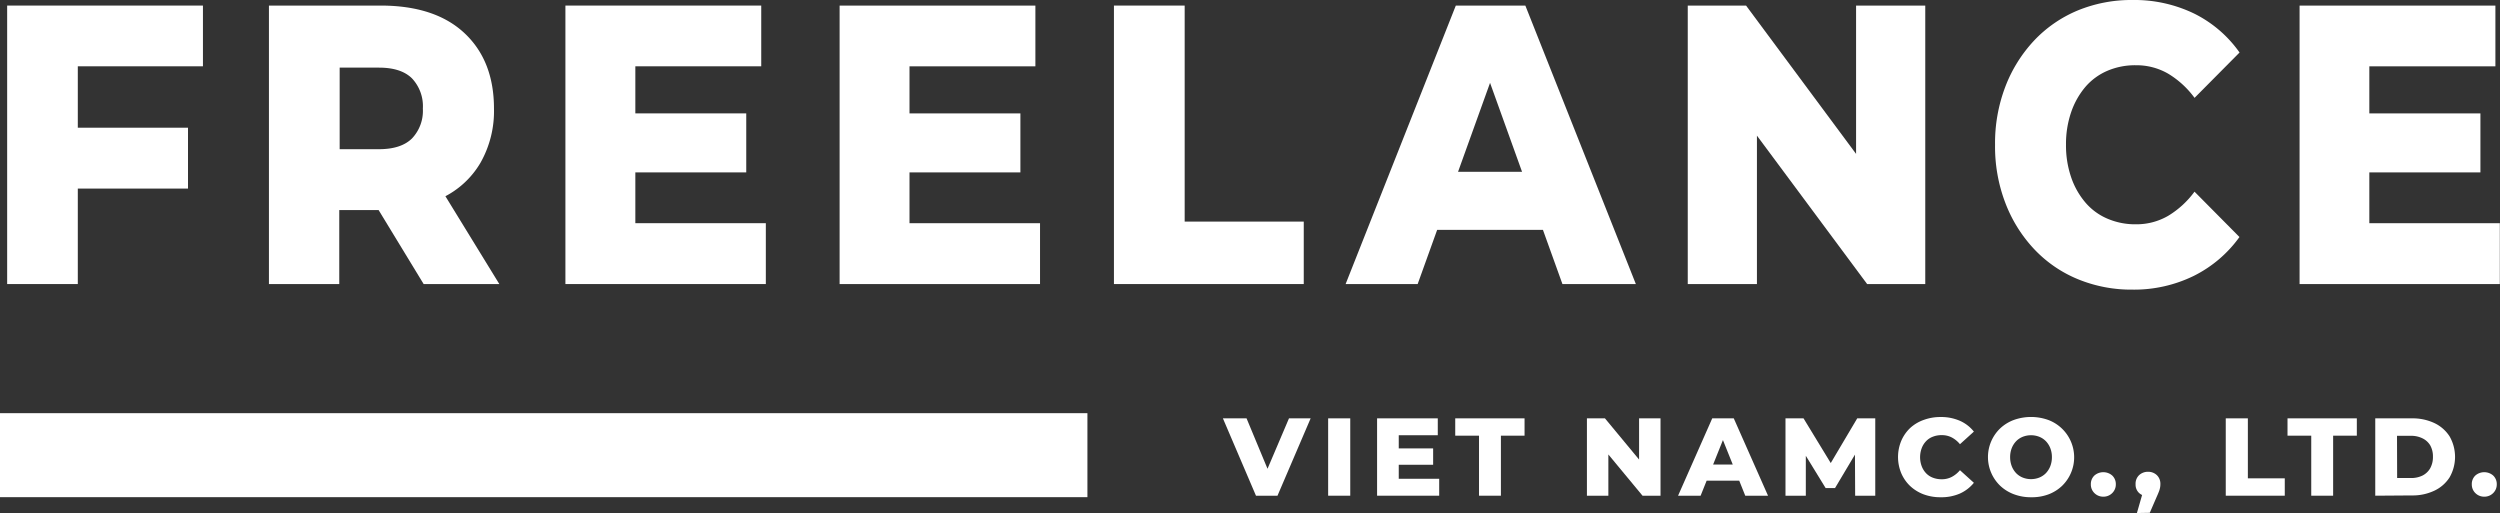
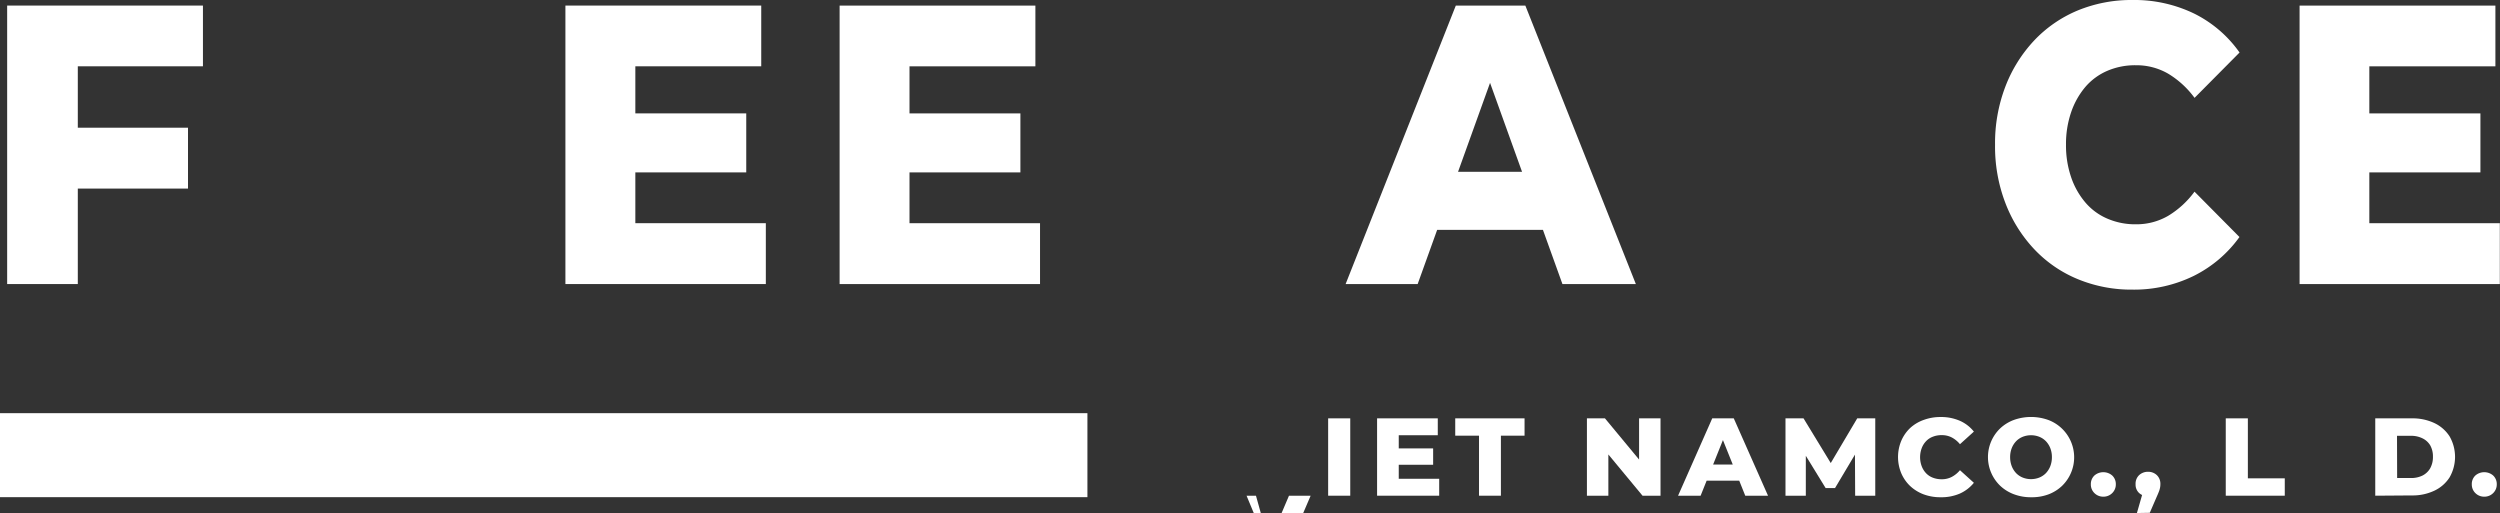
<svg xmlns="http://www.w3.org/2000/svg" viewBox="0 0 565.56 116.06">
  <rect x="0" y="0" width="565.56" height="116.06" fill="#333333" stroke="none" />
  <defs>
    <style>.cls-1{fill:#fff;}</style>
  </defs>
  <title>logo</title>
  <g id="Layer_2" data-name="Layer 2">
    <g id="Layer_1-2" data-name="Layer 1">
      <path class="cls-1" d="M1.62,64.26v-63H45.91V15H17.6V64.26Zm14.85-21.6V28.89H42.53V42.66Z" />
-       <path class="cls-1" d="M60.84,64.26v-63H86.09q12.34,0,19,6.25t6.66,17.06a23.66,23.66,0,0,1-3.07,12.28A19.94,19.94,0,0,1,100,44.77a30,30,0,0,1-13.35,2.75h-17l7.1-7.47V64.26Zm16-22.32-7.1-8.19h16q5,0,7.46-2.43a9.06,9.06,0,0,0,2.46-6.75,9.18,9.18,0,0,0-2.46-6.84q-2.46-2.43-7.46-2.43h-16l7.1-8.19Zm19,22.32-14-23h17l14.12,23Z" />
      <path class="cls-1" d="M127.91,64.26v-63h44.3V15H143.73V50.49h29.52V64.26ZM142.6,39V25.65h26.22V39Z" />
      <path class="cls-1" d="M189.94,64.26v-63h44.29V15H205.75V50.49h29.53V64.26ZM204.62,39V25.65h26.22V39Z" />
-       <path class="cls-1" d="M252,64.26v-63h16V50.13h26.94V64.26Z" />
      <path class="cls-1" d="M304.41,64.26l24.93-63h15.73l25,63H353.46L333.94,10h6.29L320.71,64.26ZM318.05,52l4.11-13.14h27.59L353.87,52Z" />
-       <path class="cls-1" d="M381.81,64.26v-63H395L426.11,43.2h-6.22V1.26h15.65v63H422.39L391.25,22.32h6.21V64.26Z" />
      <path class="cls-1" d="M482.35,65.52A31.71,31.71,0,0,1,470,63.13a28.37,28.37,0,0,1-9.84-6.79,31.68,31.68,0,0,1-6.49-10.4,35.65,35.65,0,0,1-2.34-13.18,35.77,35.77,0,0,1,2.34-13.19,31.84,31.84,0,0,1,6.49-10.39A28.66,28.66,0,0,1,470,2.38,31.88,31.88,0,0,1,482.35,0a31.07,31.07,0,0,1,14,3.06,27.46,27.46,0,0,1,10.29,8.82L496.46,22.14a20.53,20.53,0,0,0-6-5.49,14.29,14.29,0,0,0-7.3-1.89A15.85,15.85,0,0,0,476.78,16a13.69,13.69,0,0,0-5,3.64,17.71,17.71,0,0,0-3.23,5.72,22.14,22.14,0,0,0-1.17,7.38,22.14,22.14,0,0,0,1.17,7.38,17.45,17.45,0,0,0,3.23,5.71,13.49,13.49,0,0,0,5,3.65,15.85,15.85,0,0,0,6.37,1.26,14.29,14.29,0,0,0,7.3-1.89,20.53,20.53,0,0,0,6-5.49l10.17,10.26a28.15,28.15,0,0,1-10.29,8.77A30.69,30.69,0,0,1,482.35,65.52Z" />
      <path class="cls-1" d="M520.22,64.26v-63h44.3V15H536V50.49h29.52V64.26ZM534.91,39V25.65h26.22V39Z" />
-       <path class="cls-1" d="M284.13,112.14l-7.48-17.5H282l6.3,15.15h-3.15l6.45-15.15h4.9l-7.5,17.5Z" />
+       <path class="cls-1" d="M284.13,112.14H282l6.3,15.15h-3.15l6.45-15.15h4.9l-7.5,17.5Z" />
      <path class="cls-1" d="M300.46,112.14V94.64h5v17.5Z" />
      <path class="cls-1" d="M311.53,112.14V94.64h13.73v3.82h-8.83v9.85h9.15v3.83Zm4.55-7v-3.7h8.13v3.7Z" />
      <path class="cls-1" d="M334.59,112.14V98.56h-5.38V94.64h15.68v3.92h-5.35v13.58Z" />
      <path class="cls-1" d="M359,112.14V94.64h4.08l9.65,11.65h-1.93V94.64h4.85v17.5h-4.07l-9.65-11.65h1.92v11.65Z" />
      <path class="cls-1" d="M379.62,112.14l7.73-17.5h4.87l7.75,17.5h-5.15l-6.05-15.08h2l-6.05,15.08Zm4.23-3.4,1.27-3.65h8.55l1.28,3.65Z" />
      <path class="cls-1" d="M403.92,112.14V94.64H408l7.25,11.9h-2.15l7.05-11.9h4.08l0,17.5h-4.55l-.05-10.58h.77l-5.27,8.85H413l-5.43-8.85h.95v10.58Z" />
      <path class="cls-1" d="M439,112.49a10.91,10.91,0,0,1-3.84-.66,9.23,9.23,0,0,1-3.05-1.89,8.74,8.74,0,0,1-2-2.89,9.54,9.54,0,0,1,0-7.32,8.74,8.74,0,0,1,2-2.89A8.91,8.91,0,0,1,435.18,95a10.91,10.91,0,0,1,3.84-.66,10.54,10.54,0,0,1,4.34.85,8.36,8.36,0,0,1,3.18,2.45l-3.15,2.85a6,6,0,0,0-1.86-1.53,4.82,4.82,0,0,0-2.26-.52,5.28,5.28,0,0,0-2,.35,4.13,4.13,0,0,0-1.53,1,4.63,4.63,0,0,0-1,1.59,5.86,5.86,0,0,0,0,4.1,4.72,4.72,0,0,0,1,1.59,4.13,4.13,0,0,0,1.53,1,5.49,5.49,0,0,0,2,.35,4.83,4.83,0,0,0,2.26-.53,6.14,6.14,0,0,0,1.86-1.52l3.15,2.85a8.64,8.64,0,0,1-3.18,2.44A10.54,10.54,0,0,1,439,112.49Z" />
      <path class="cls-1" d="M459.47,112.49a10.83,10.83,0,0,1-3.88-.68,9.23,9.23,0,0,1-3.09-1.91,9,9,0,0,1,0-13A9.26,9.26,0,0,1,455.59,95a11.57,11.57,0,0,1,7.76,0,9,9,0,0,1,5.1,4.8,9,9,0,0,1-2,10.15,9.18,9.18,0,0,1-3.07,1.9A10.75,10.75,0,0,1,459.47,112.49Zm0-4.1a5,5,0,0,0,1.86-.35,4.37,4.37,0,0,0,1.5-1,4.89,4.89,0,0,0,1-1.59,5.62,5.62,0,0,0,.36-2,5.53,5.53,0,0,0-.36-2.06,4.84,4.84,0,0,0-1-1.58,4.37,4.37,0,0,0-1.5-1,5.14,5.14,0,0,0-3.73,0,4.37,4.37,0,0,0-1.5,1,4.84,4.84,0,0,0-1,1.58,5.53,5.53,0,0,0-.36,2.06,5.62,5.62,0,0,0,.36,2,4.89,4.89,0,0,0,1,1.59,4.37,4.37,0,0,0,1.5,1A5,5,0,0,0,459.47,108.39Z" />
      <path class="cls-1" d="M475.82,112.36a2.78,2.78,0,0,1-2-.8,2.69,2.69,0,0,1-.82-2,2.65,2.65,0,0,1,.82-2,3.08,3.08,0,0,1,4,0,2.65,2.65,0,0,1,.83,2,2.7,2.7,0,0,1-.83,2A2.76,2.76,0,0,1,475.82,112.36Z" />
      <path class="cls-1" d="M483.42,116.06l1.87-6.5.68,2.7a2.89,2.89,0,0,1-2.05-.73,2.57,2.57,0,0,1-.8-2,2.65,2.65,0,0,1,.81-2.05,2.89,2.89,0,0,1,2-.75,2.8,2.8,0,0,1,2,.76,2.67,2.67,0,0,1,.8,2,4.2,4.2,0,0,1-.05.7,5.1,5.1,0,0,1-.22.85c-.12.33-.3.77-.55,1.32l-1.58,3.65Z" />
      <path class="cls-1" d="M503.52,112.14V94.64h5v13.57h8.35v3.93Z" />
-       <path class="cls-1" d="M522.86,112.14V98.56h-5.37V94.64h15.68v3.92h-5.36v13.58Z" />
      <path class="cls-1" d="M537.34,112.14V94.64h8.28a11.59,11.59,0,0,1,5.1,1.07,8.29,8.29,0,0,1,3.43,3,9.32,9.32,0,0,1,0,9.29,8.22,8.22,0,0,1-3.43,3,11.46,11.46,0,0,1-5.1,1.08Zm4.95-4h3.13a5.77,5.77,0,0,0,2.61-.56,4.19,4.19,0,0,0,1.74-1.65,5.2,5.2,0,0,0,.62-2.59,5.13,5.13,0,0,0-.62-2.6A4.17,4.17,0,0,0,548,99.15a5.77,5.77,0,0,0-2.61-.56h-3.13Z" />
      <path class="cls-1" d="M562,112.36a2.78,2.78,0,0,1-2-.8,2.69,2.69,0,0,1-.82-2,2.65,2.65,0,0,1,.82-2,3.08,3.08,0,0,1,4,0,2.65,2.65,0,0,1,.83,2,2.7,2.7,0,0,1-.83,2A2.76,2.76,0,0,1,562,112.36Z" />
      <rect class="cls-1" y="93.47" width="246" height="19" />
    </g>
  </g>
</svg>